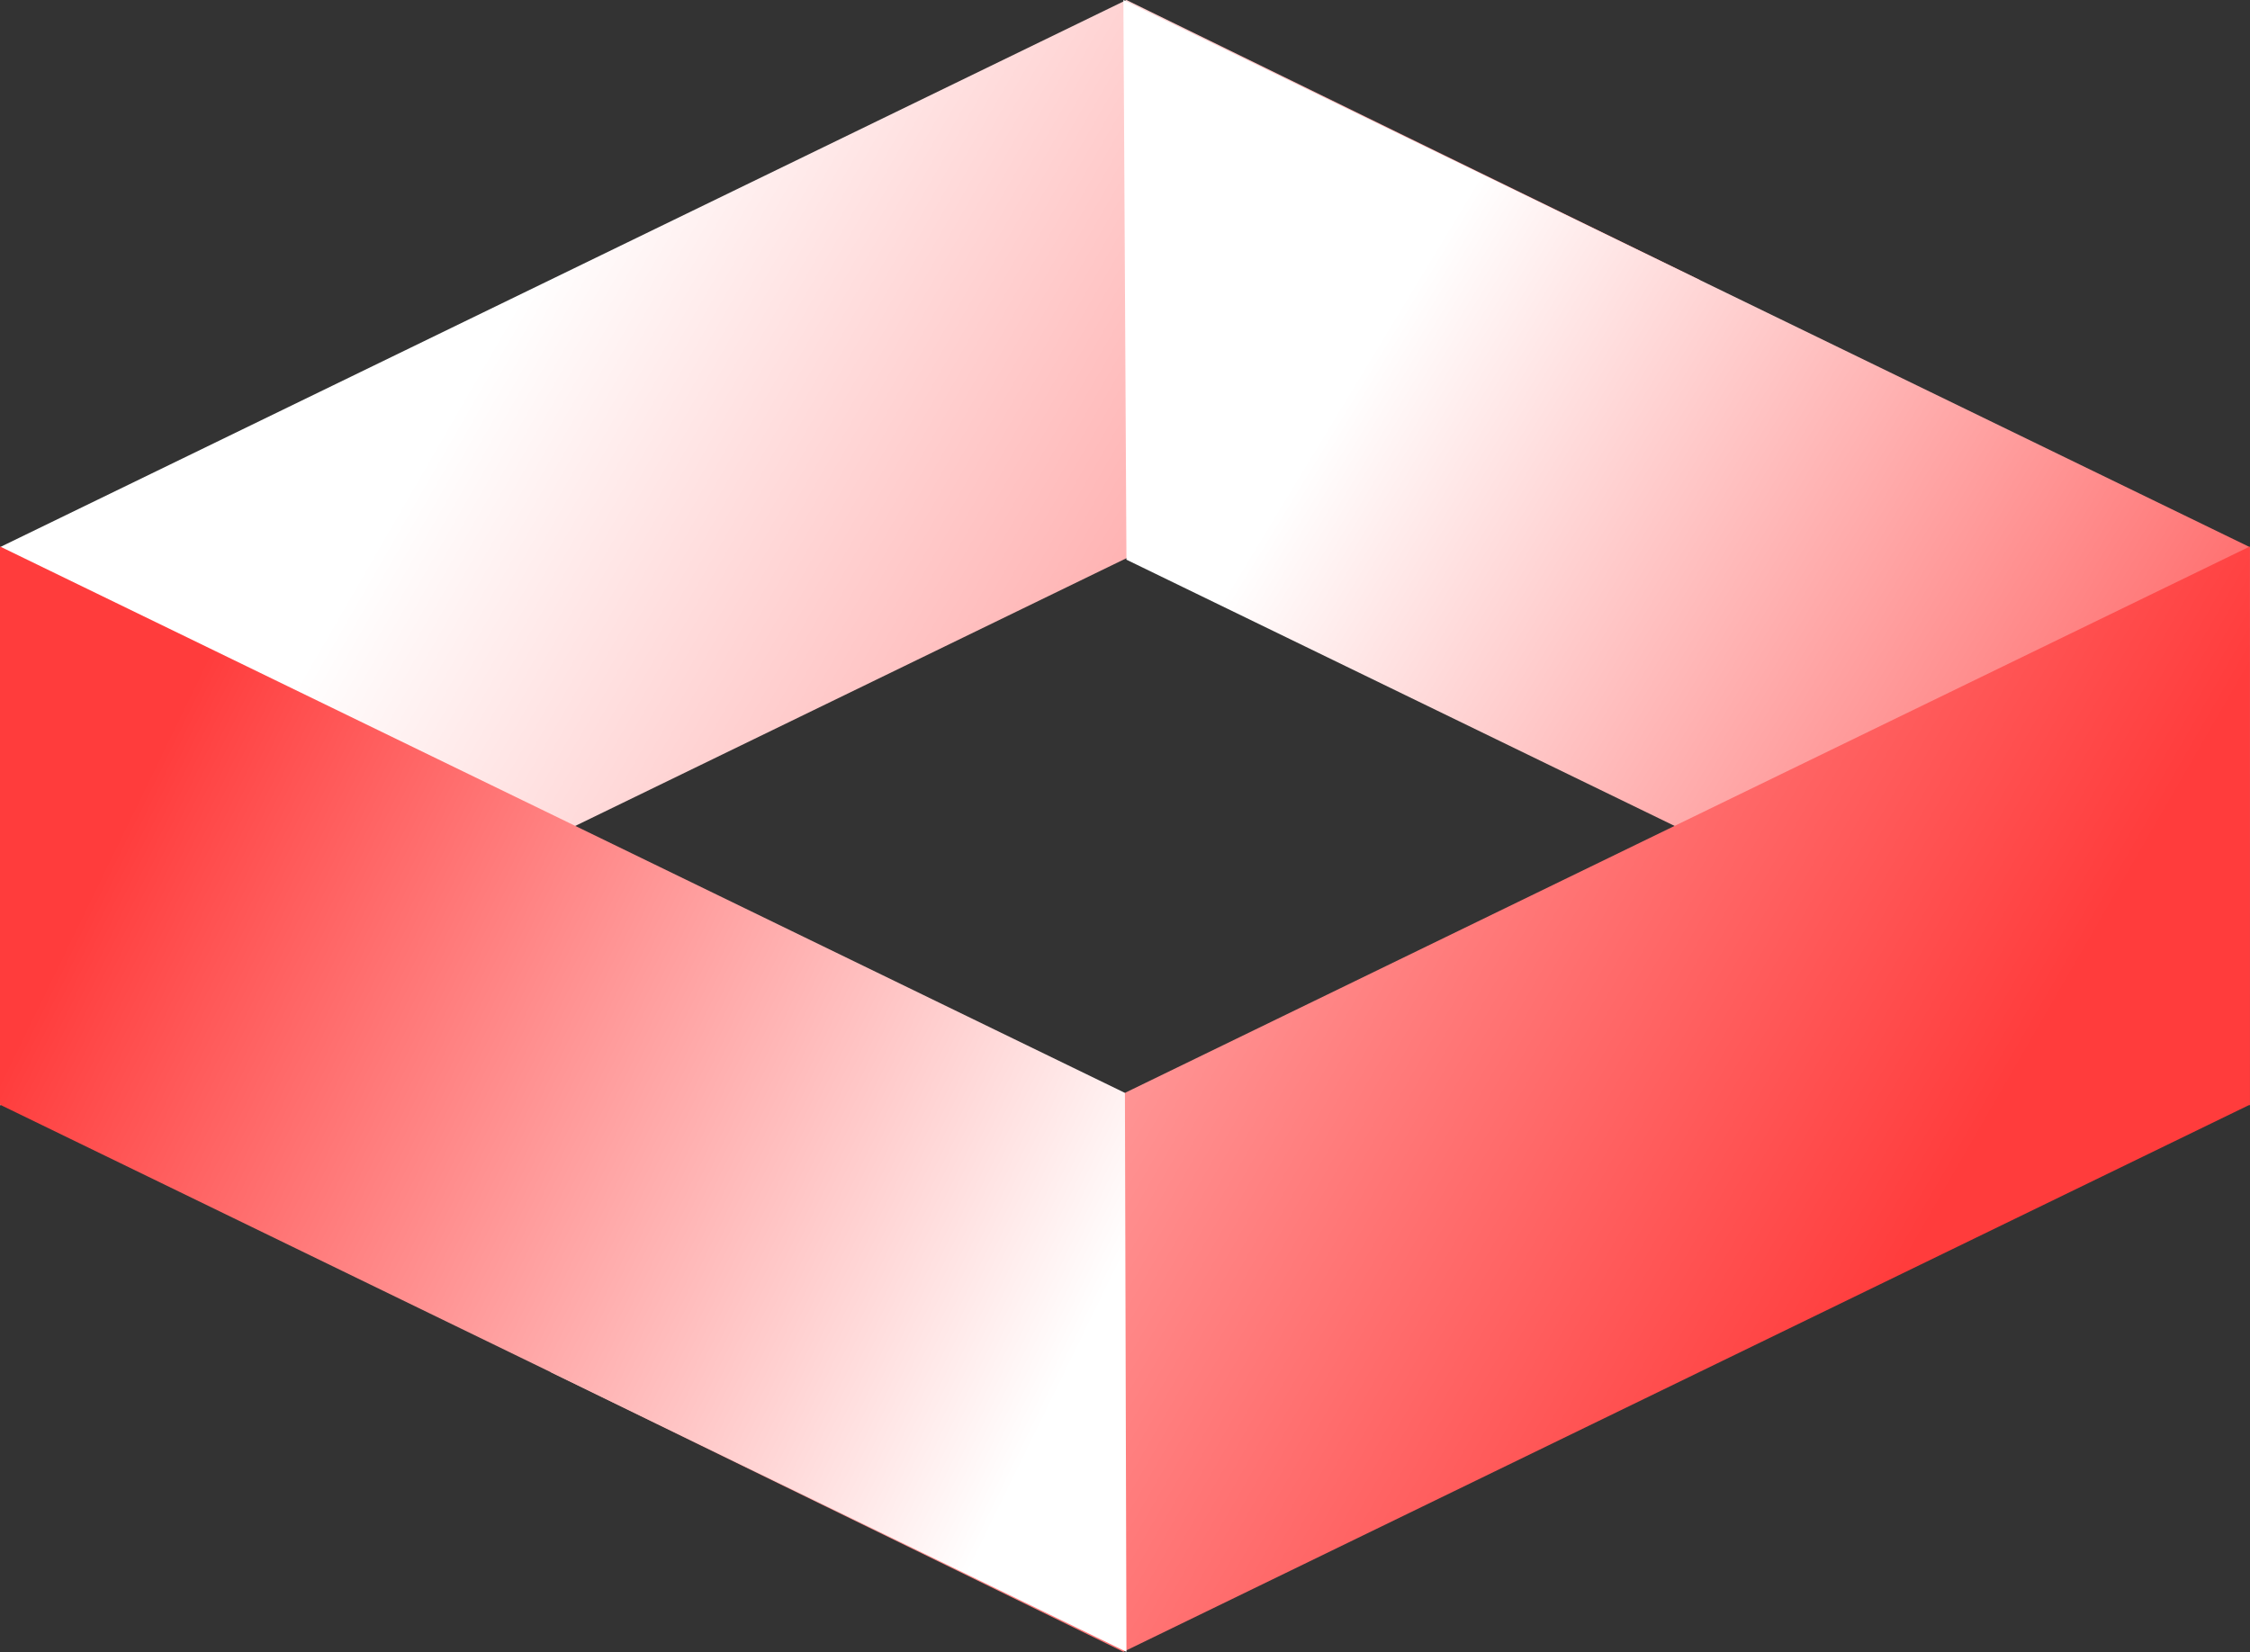
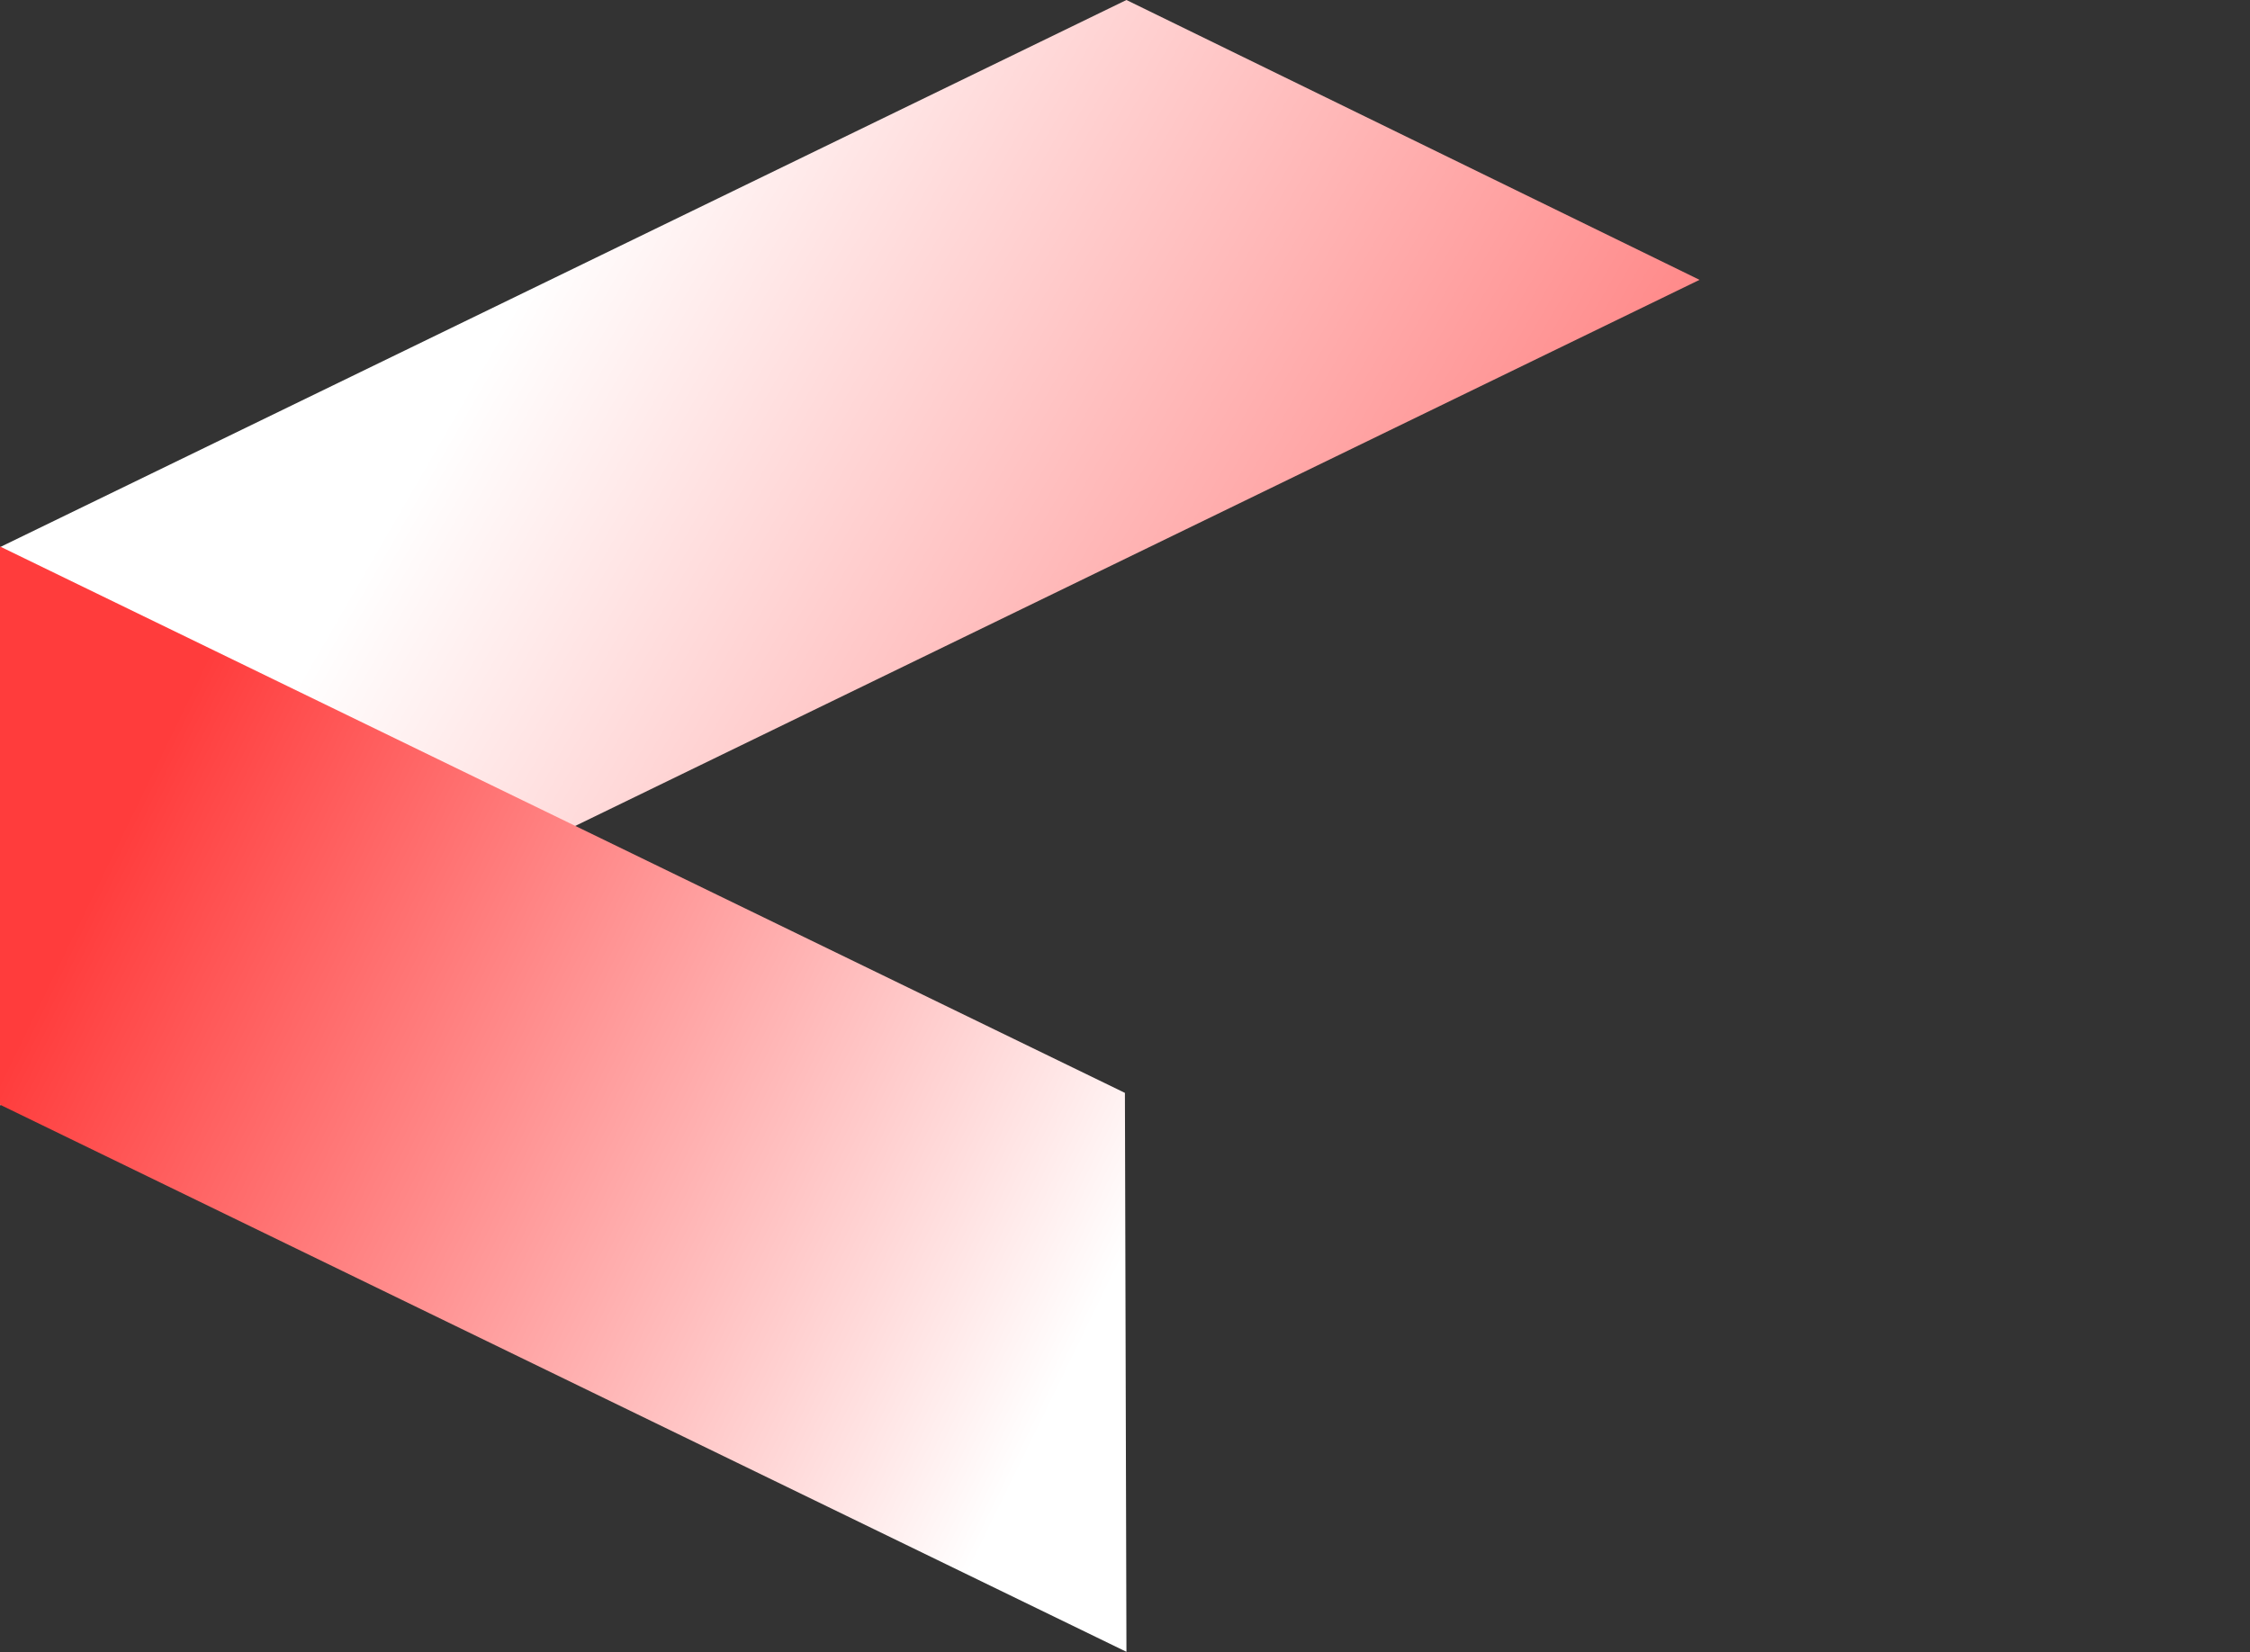
<svg xmlns="http://www.w3.org/2000/svg" xmlns:xlink="http://www.w3.org/1999/xlink" fill="#000000" height="366.9" preserveAspectRatio="xMidYMid meet" version="1" viewBox="0.0 0.0 499.6 366.9" width="499.6" zoomAndPan="magnify">
  <rect x="0.0" y="0.0" width="499.6" height="366.9" fill="#333333" stroke="none" />
  <linearGradient gradientUnits="userSpaceOnUse" id="a" x1="95.68" x2="419.445" xlink:actuate="onLoad" xlink:show="other" xlink:type="simple" y1="100.067" y2="287.191">
    <stop offset="0" stop-color="#ffffff" />
    <stop offset="1" stop-color="#ff3c3c" />
  </linearGradient>
  <path d="M377.372 62.152L0 245.491 0 121.516 250.12 0z" fill="url(#a)" />
  <linearGradient gradientUnits="userSpaceOnUse" id="b" x1="303.702" x2="525.831" xlink:actuate="onLoad" xlink:show="other" xlink:type="simple" y1="79.71" y2="214.6">
    <stop offset="0" stop-color="#ffffff" />
    <stop offset="1" stop-color="#ff3c3c" />
  </linearGradient>
-   <path d="M250.12 124.304L499.562 245.491 499.562 121.516 249.442 1e-7z" fill="url(#b)" />
  <linearGradient gradientUnits="userSpaceOnUse" id="c" x1="100.619" x2="424.383" xlink:actuate="onLoad" xlink:show="other" xlink:type="simple" y1="91.522" y2="278.646">
    <stop offset="0" stop-color="#ffffff" />
    <stop offset="1" stop-color="#ff3c3c" />
  </linearGradient>
-   <path d="M499.562 245.349L249.442 366.865 122.191 304.713 499.562 121.374z" fill="url(#c)" />
  <linearGradient gradientUnits="userSpaceOnUse" id="d" x1="239.392" x2="22.46" xlink:actuate="onLoad" xlink:show="other" xlink:type="simple" y1="299.974" y2="193.997">
    <stop offset="0" stop-color="#ffffff" />
    <stop offset="1" stop-color="#ff3c3c" />
  </linearGradient>
  <path d="M0 245.349L250.12 366.865 249.781 242.726 0 121.374z" fill="url(#d)" />
</svg>